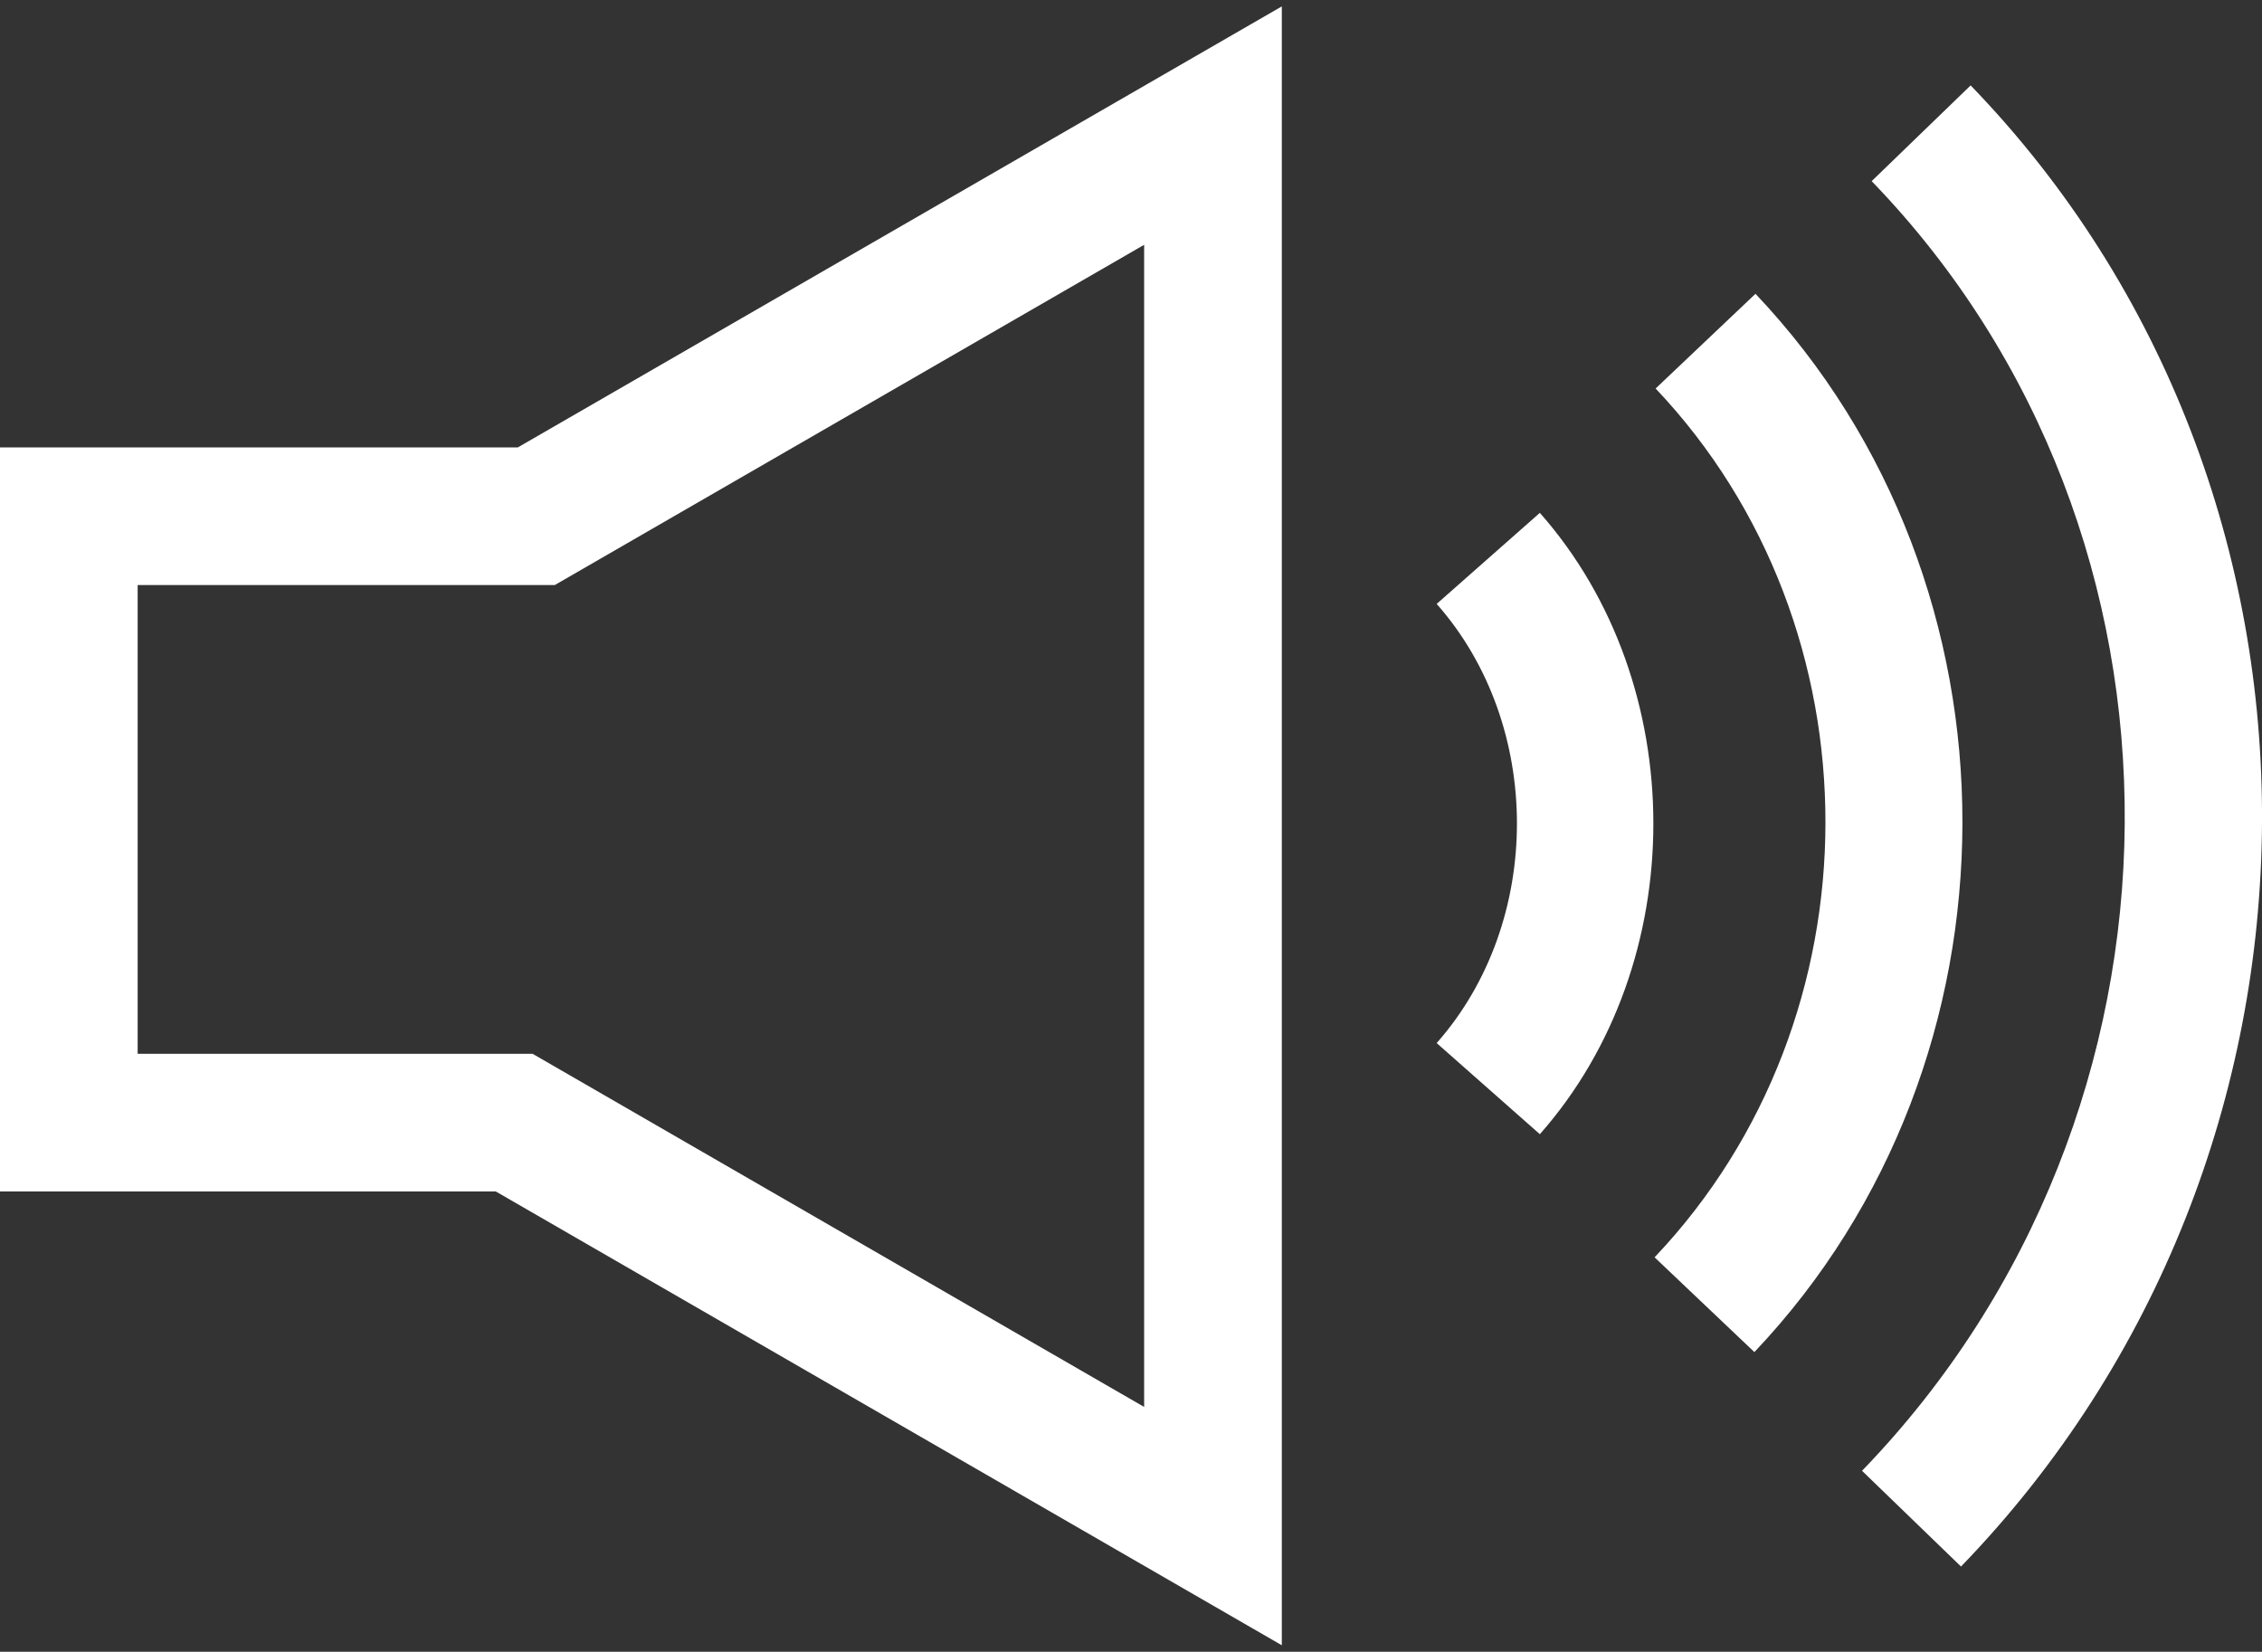
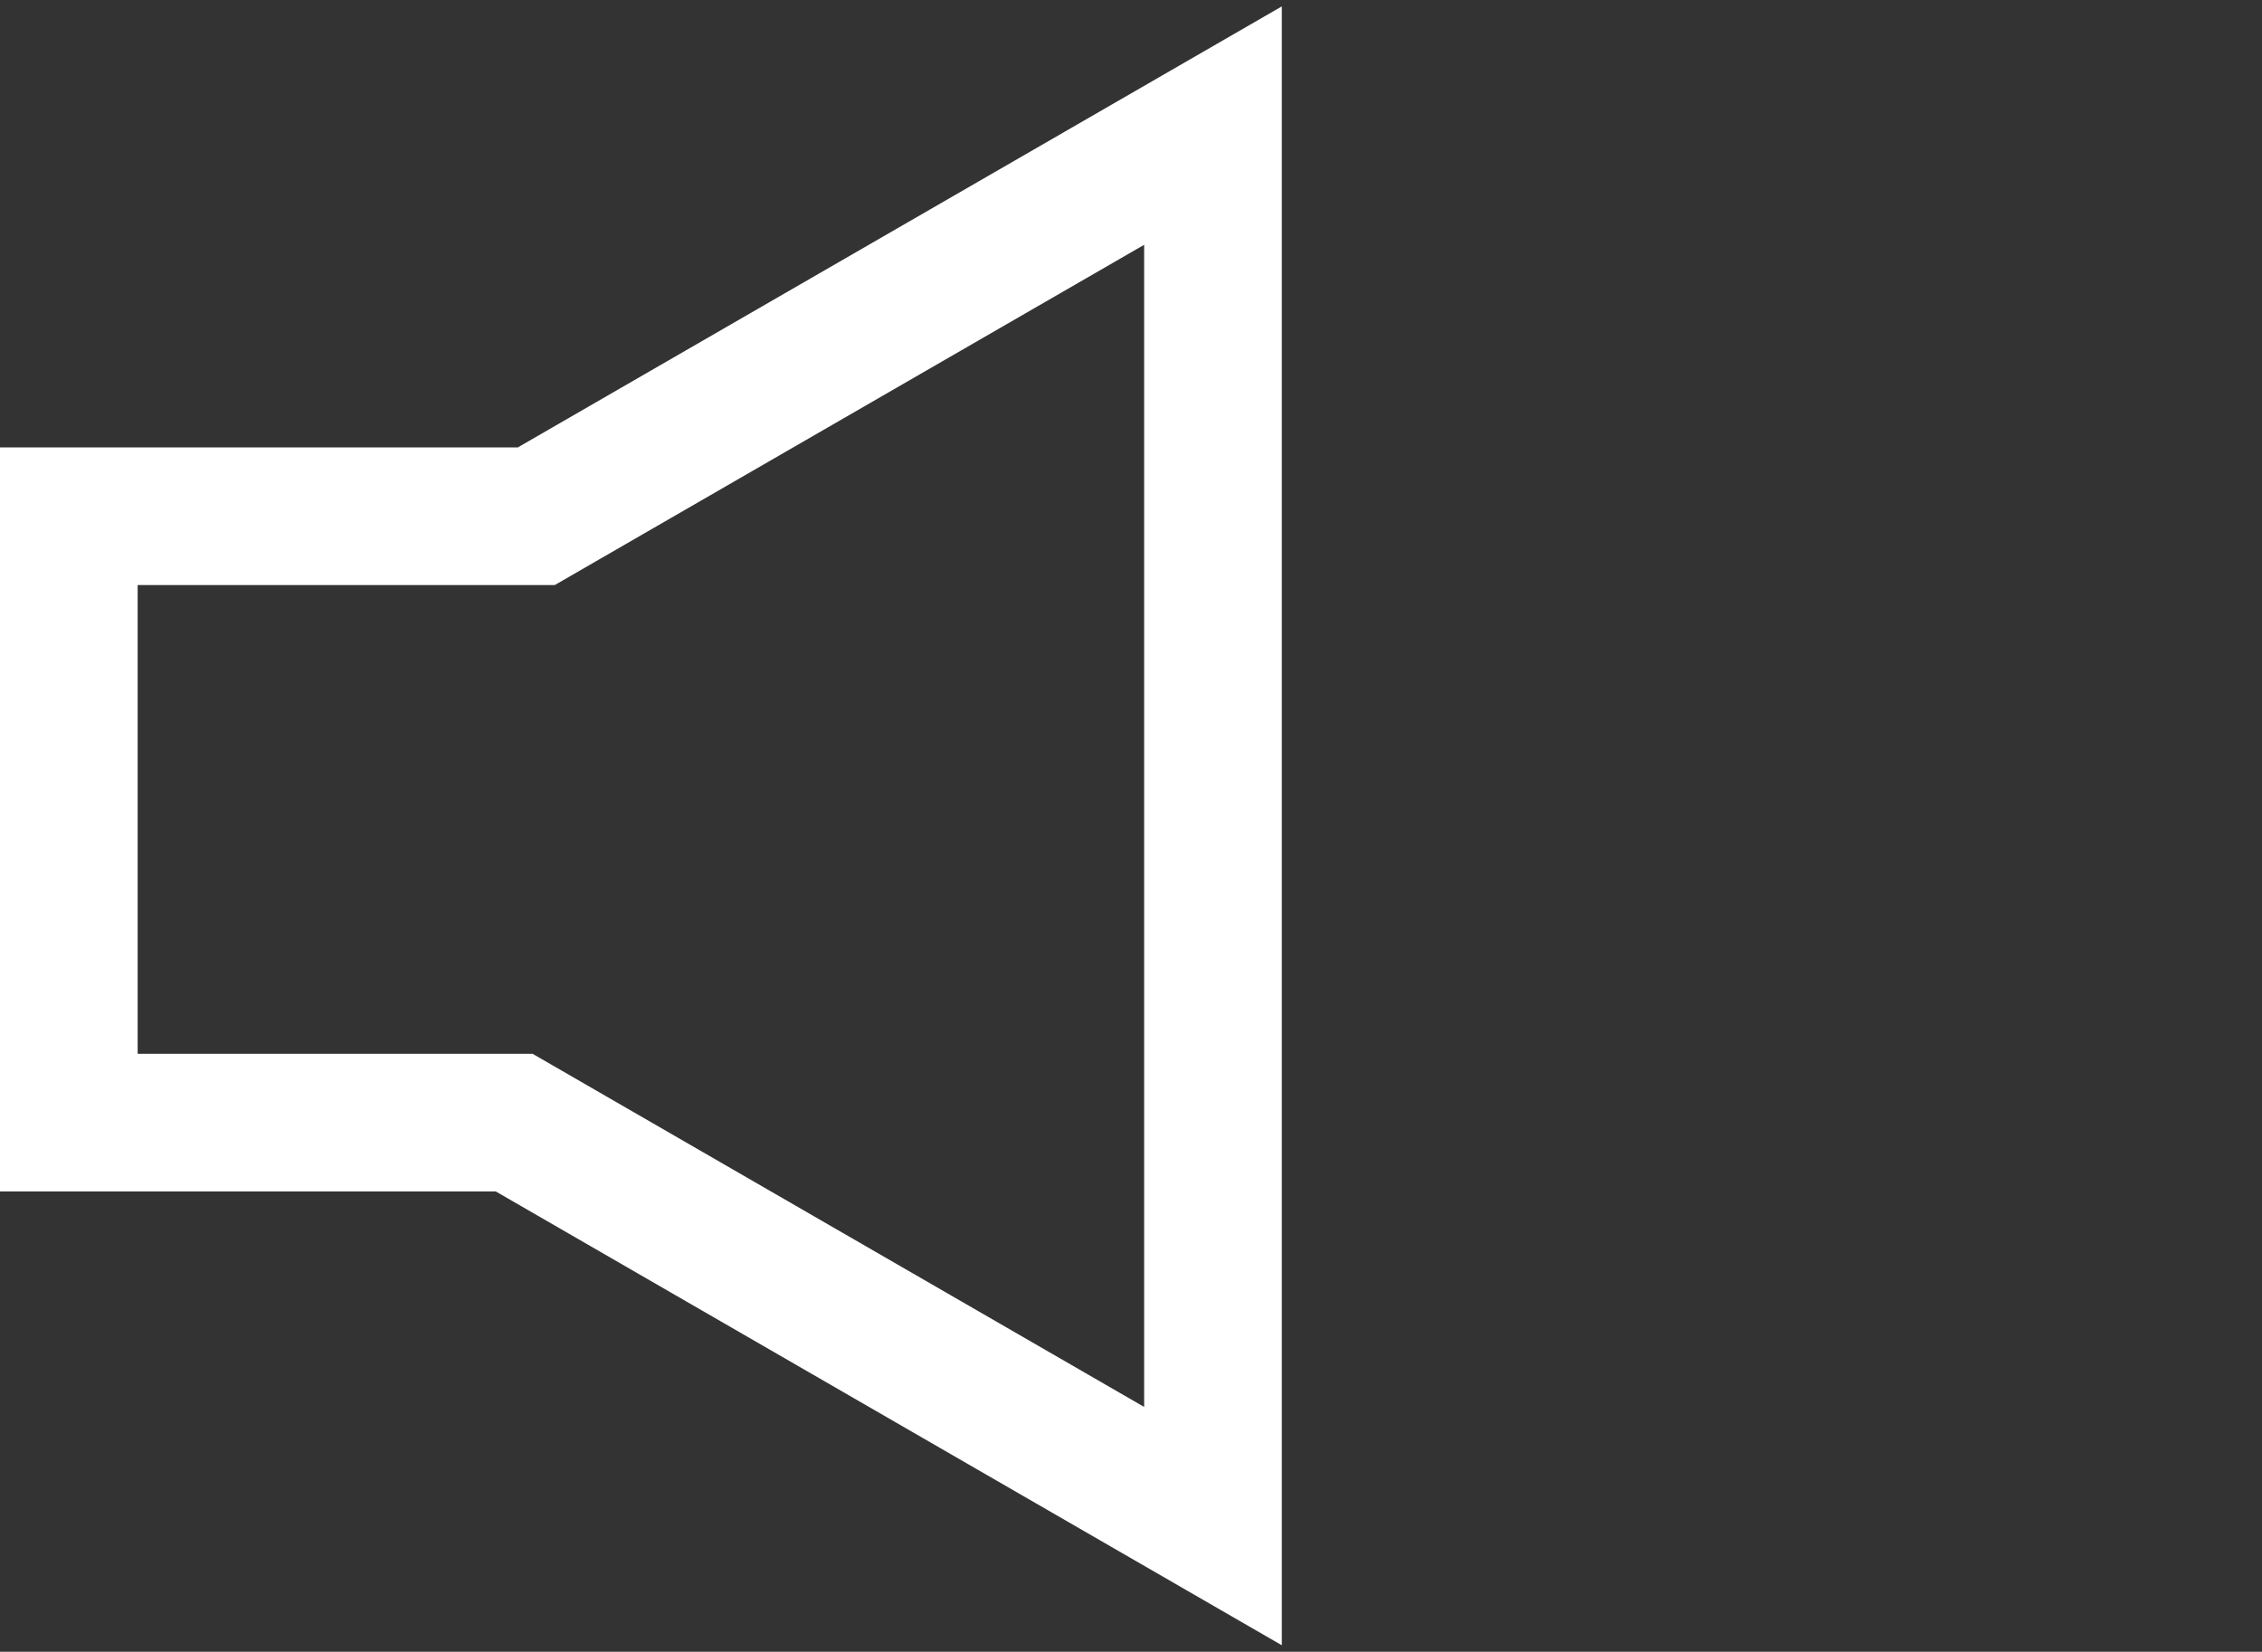
<svg xmlns="http://www.w3.org/2000/svg" width="32.864" height="24" viewBox="0 0 32.864 24">
  <rect x="0" y="0" width="32.864" height="24" fill="#333333" stroke="none" />
  <path fill="#FFF" d="M18.623,23.906l-11.42-6.594H0V6.501h7.523l11.1-6.408V23.906z M2,15.312h5.738l8.885,5.131V3.557 L8.06,8.501H2V15.312z" />
  <g fill="#FFF">
-     <path d="M22.372,16.48l-1.499-1.324c1.555-1.76,1.555-4.622,0-6.381l1.499-1.323 C24.571,9.94,24.571,13.992,22.372,16.48z" />
-     <path d="M25.489,19.646l-1.45-1.377c3.304-3.482,3.311-9.146,0.015-12.624l1.451-1.376 C29.52,8.505,29.513,15.402,25.489,19.646z" />
-     <path d="M28.491,22.762l-1.438-1.391c5.034-5.207,5.097-13.613,0.14-18.739l1.438-1.391 C34.33,7.135,34.267,16.789,28.491,22.762z" />
-   </g>
+     </g>
</svg>